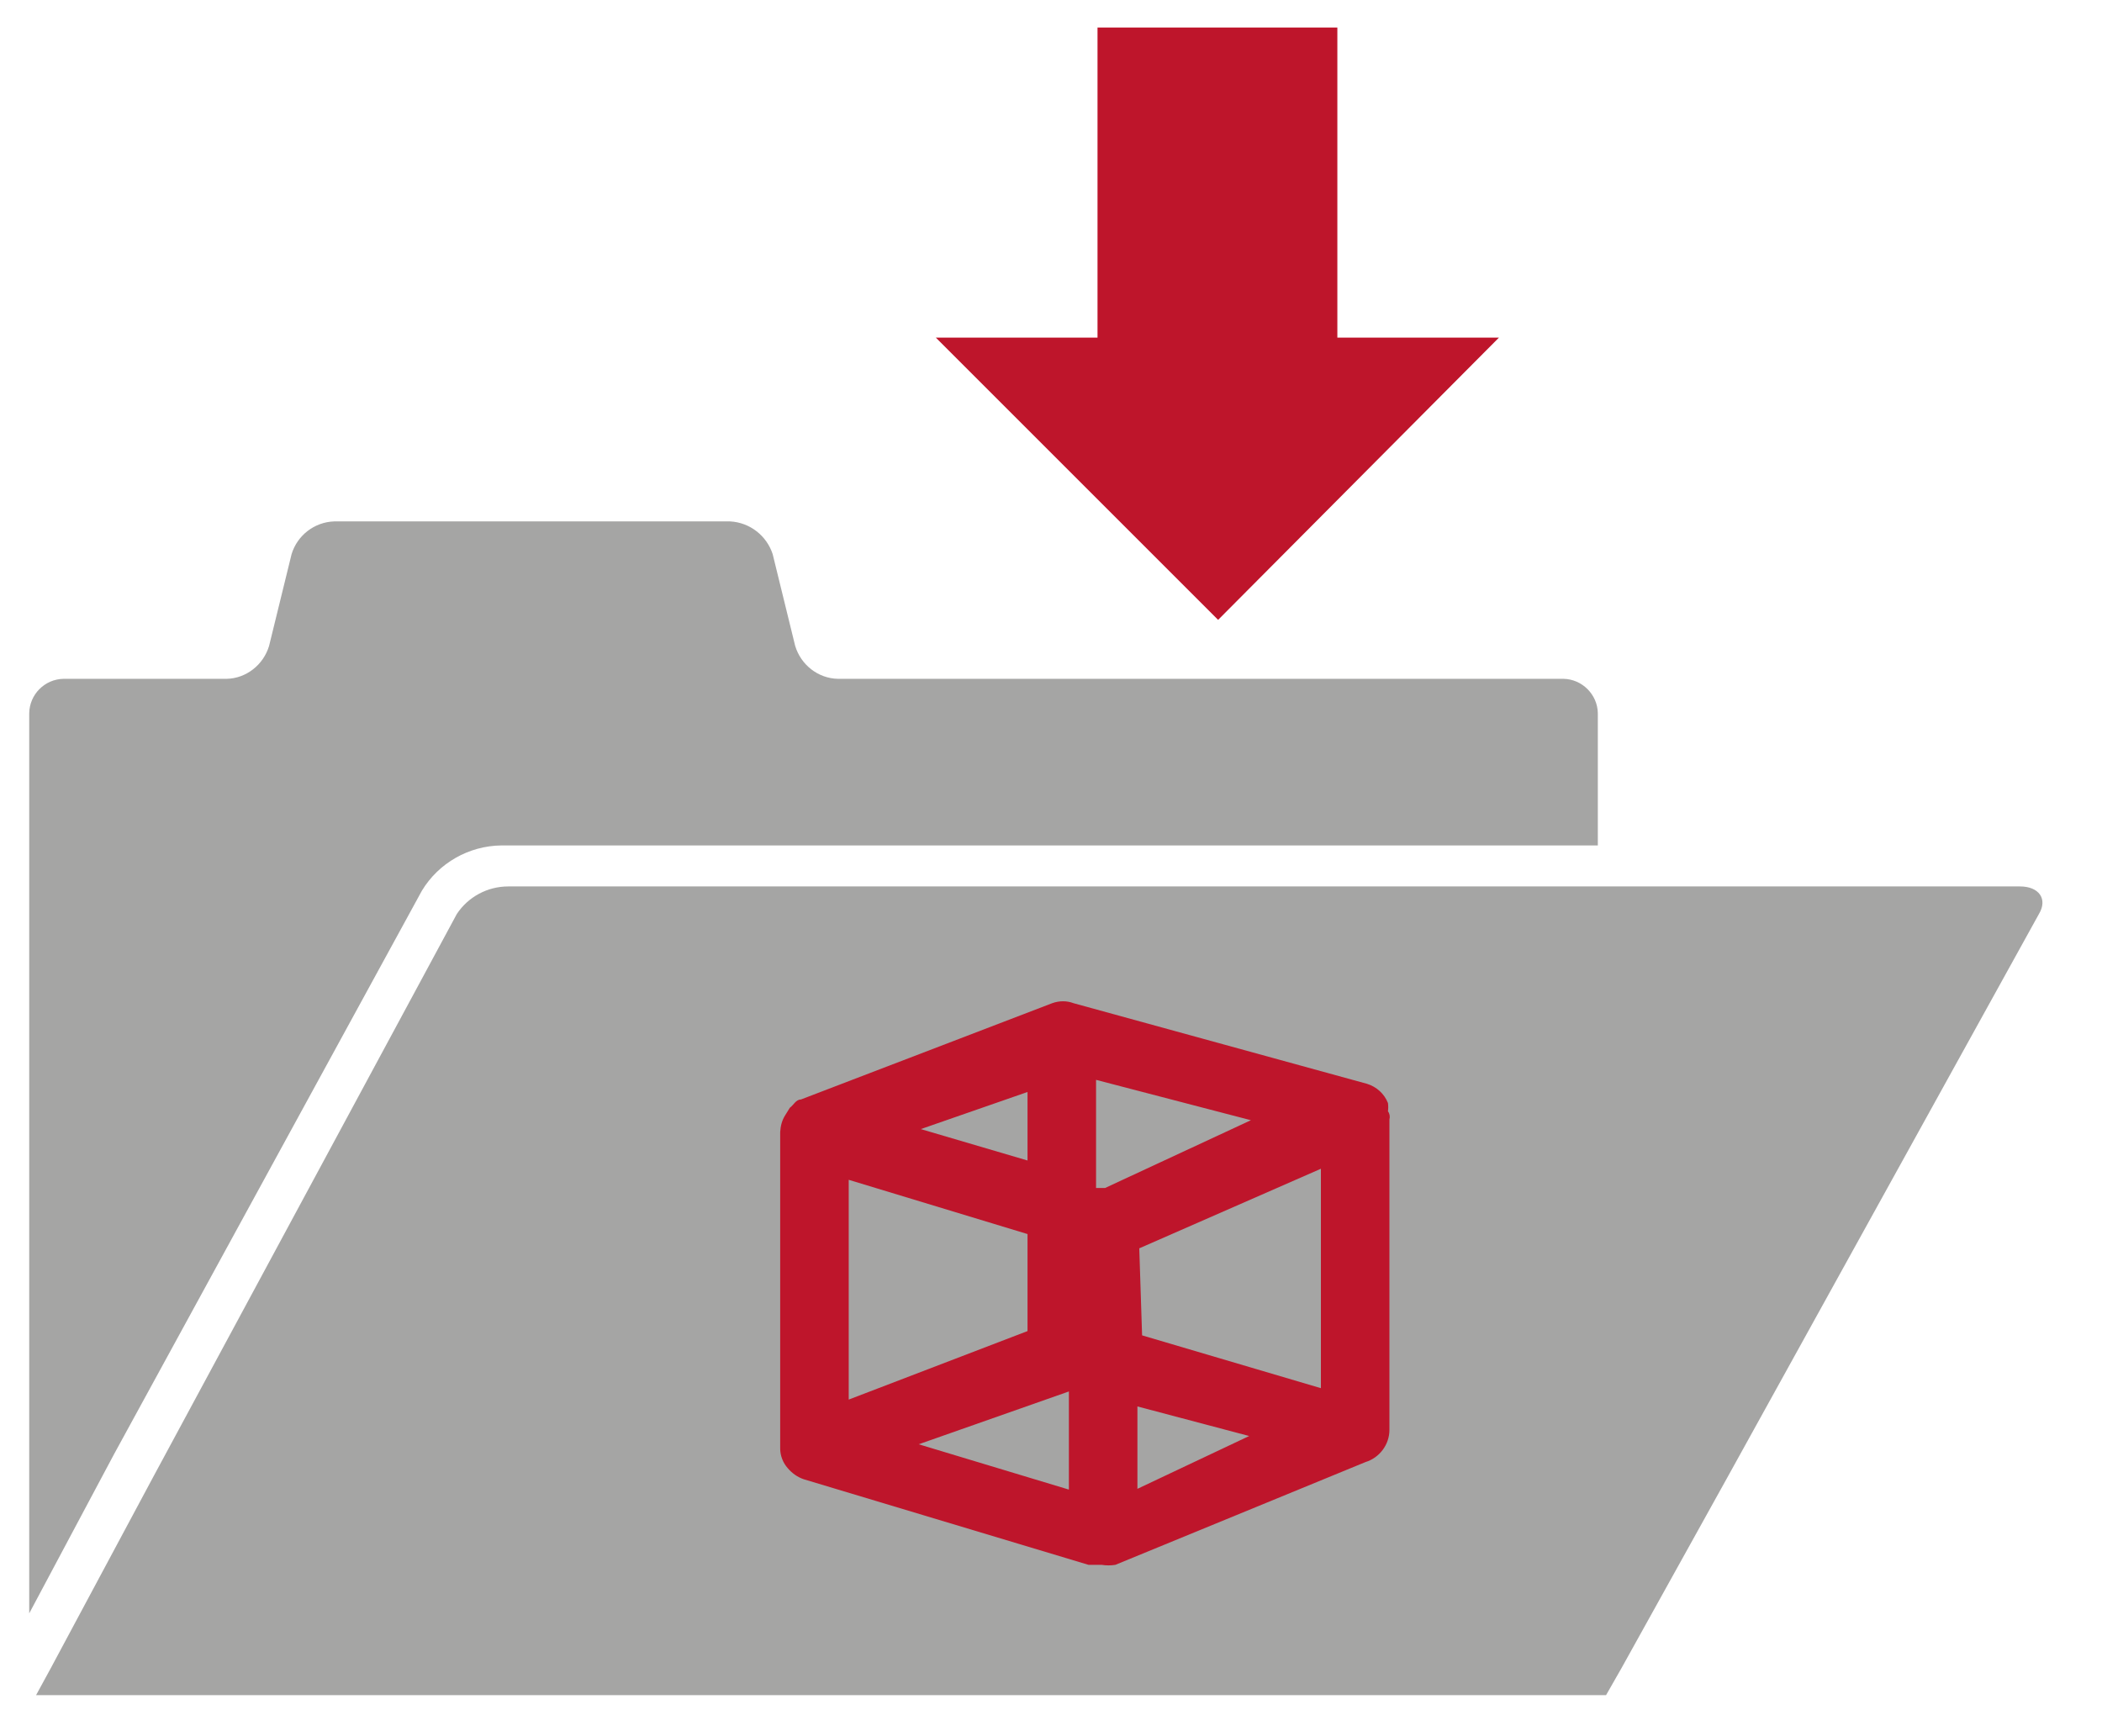
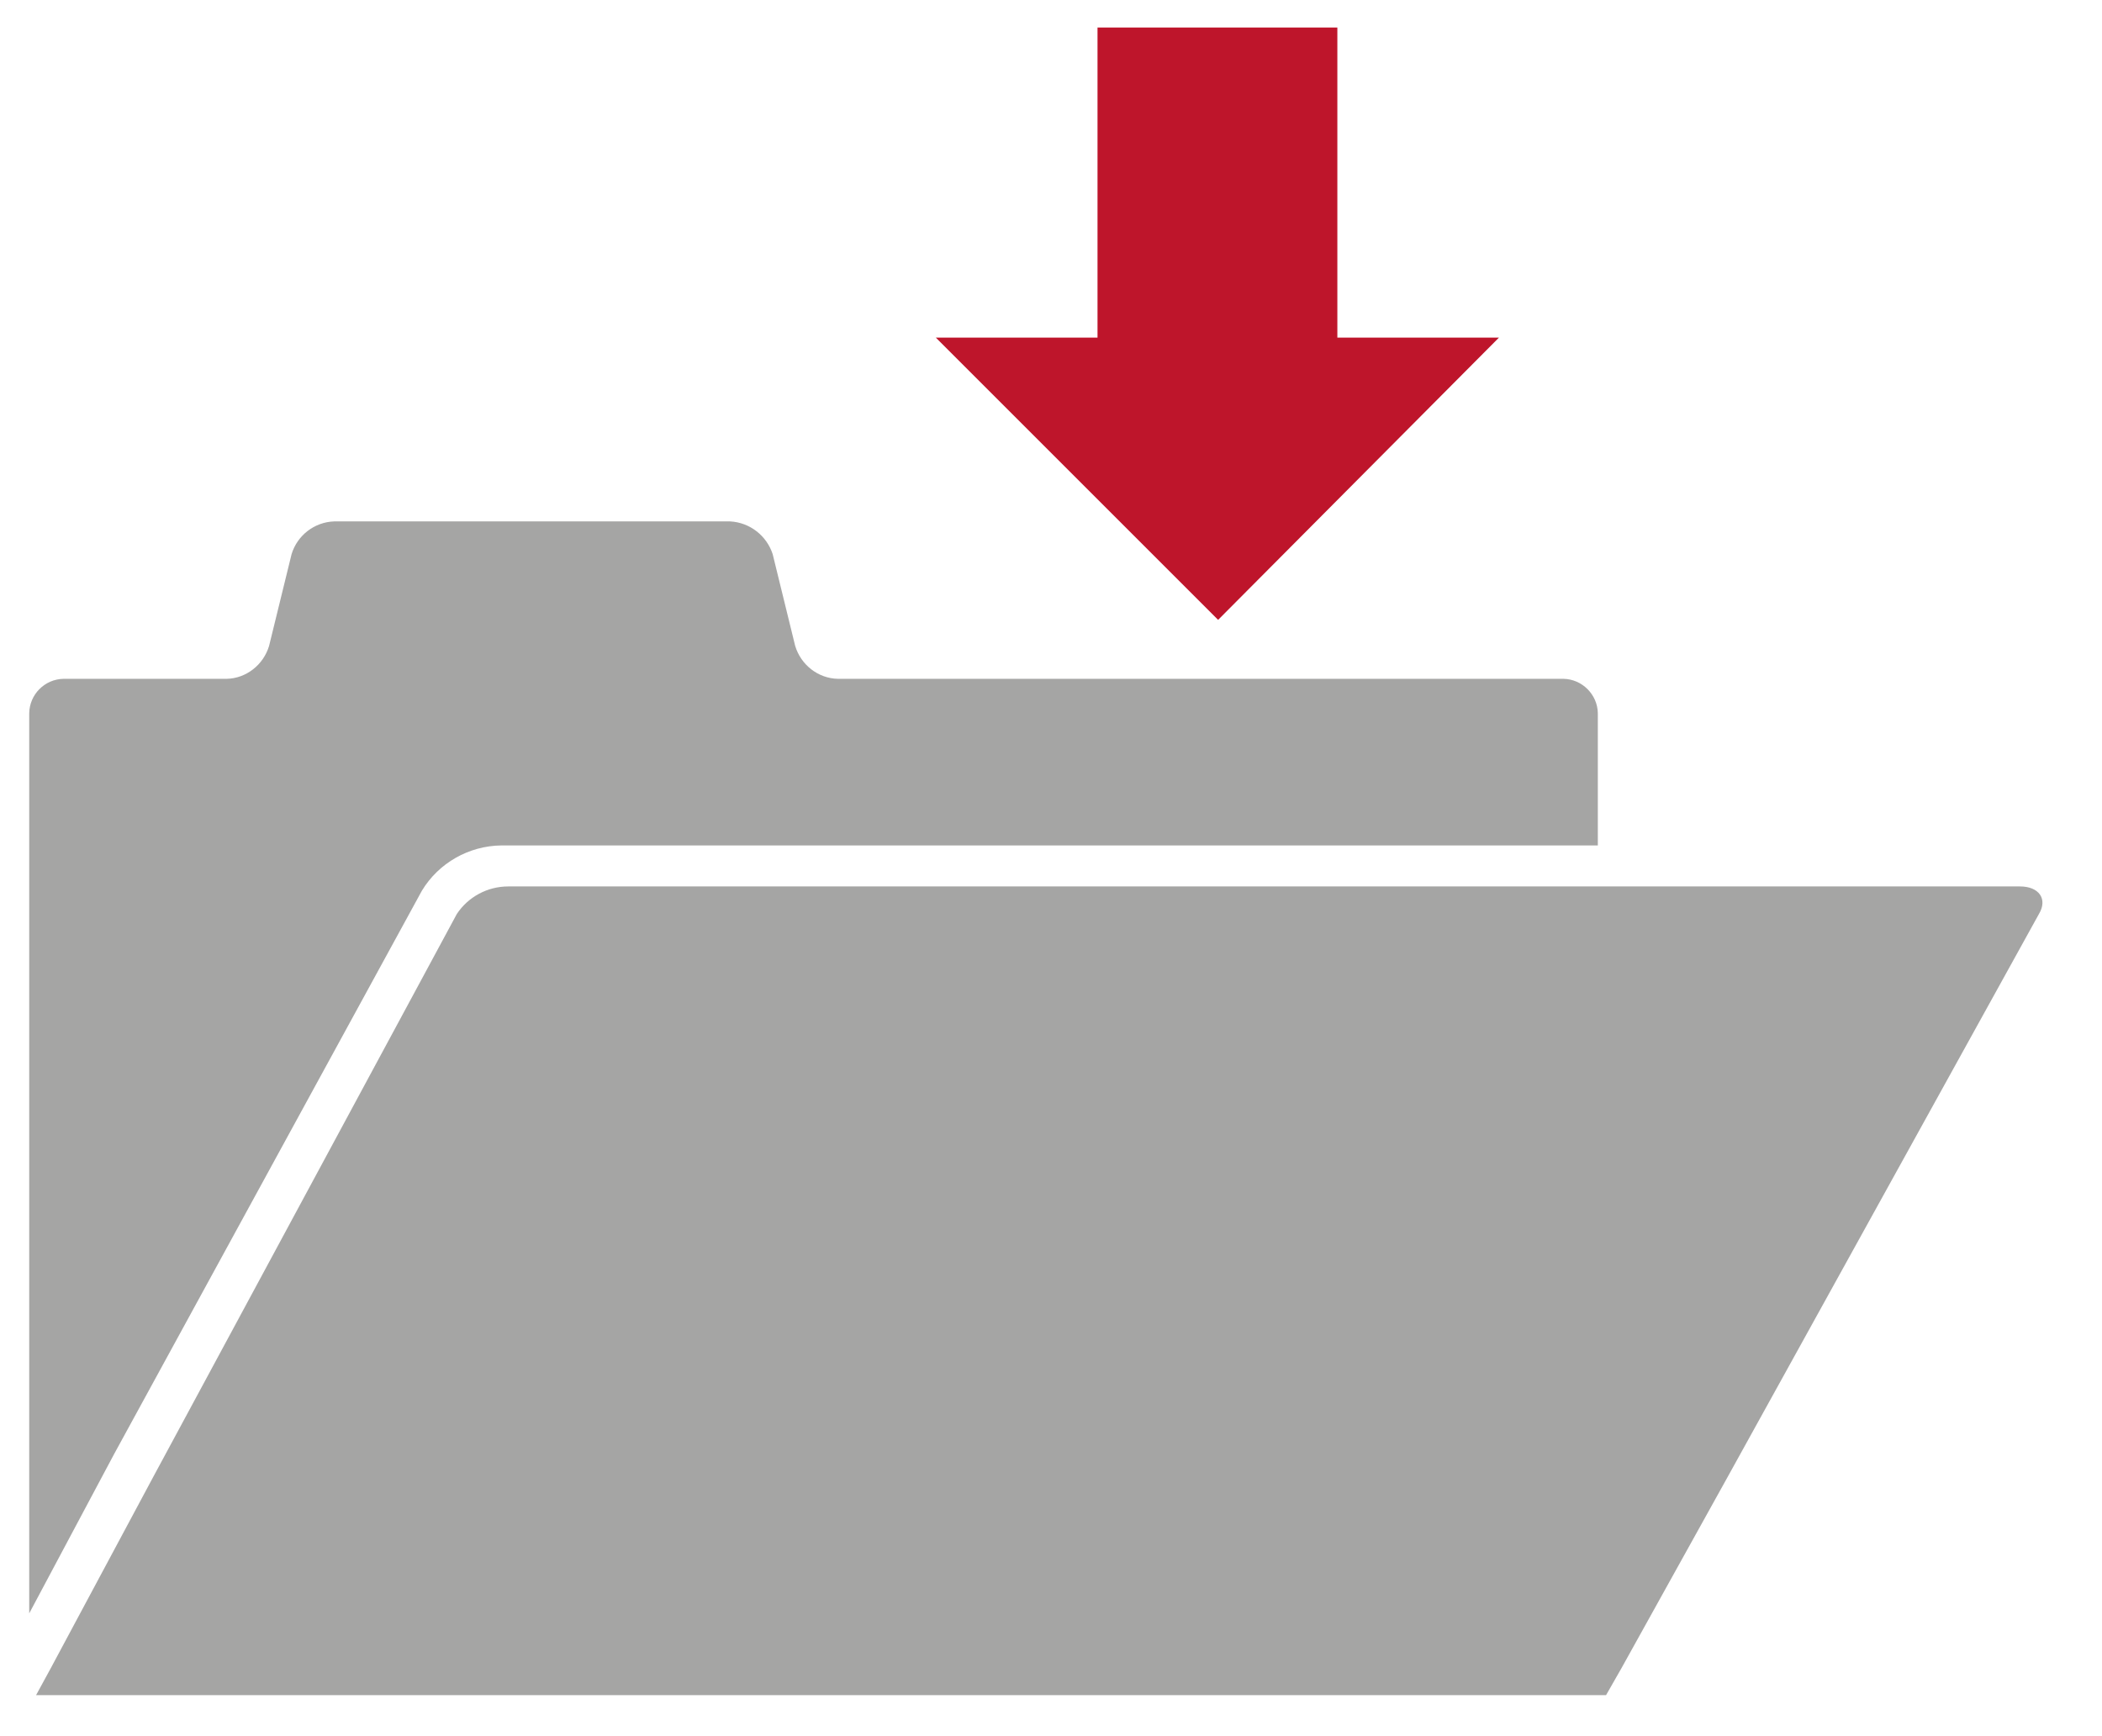
<svg xmlns="http://www.w3.org/2000/svg" xmlns:ns1="http://sodipodi.sourceforge.net/DTD/sodipodi-0.dtd" xmlns:ns2="http://www.inkscape.org/namespaces/inkscape" version="1.1" id="svg1321" xml:space="preserve" width="30.667" height="25.333" viewBox="0 0 30.667 25.333" ns1:docname="file_upload_track.svg" ns2:version="1.1.1 (3bf5ae0d25, 2021-09-20)">
  <defs id="defs1325" />
  <ns1:namedview id="namedview1323" pagecolor="#ffffff" bordercolor="#666666" borderopacity="1.0" ns2:pageshadow="2" ns2:pageopacity="0.0" ns2:pagecheckerboard="0" showgrid="false" ns2:zoom="30.276317" ns2:cx="15.342024" ns2:cy="12.666666" ns2:window-width="1920" ns2:window-height="1017" ns2:window-x="-8" ns2:window-y="-8" ns2:window-maximized="1" ns2:current-layer="g1327" />
  <g id="g1327" ns2:groupmode="layer" ns2:label="ink_ext_XXXXXX" transform="matrix(1.333,0,0,-1.333,0,25.333)">
    <g id="g1329" transform="scale(0.1)">
      <path d="M 221.09,93.012 H 55.621 C 53.359,93.012 51.25,91.879 50,90 L 16.762,28.359 5.59,7.5 3.949,4.488 H 175.781 L 177.5,7.5 188.91,28.051 223.16,90 c 0.981,1.641 0,3.012 -2.07,3.012 z" style="fill:#a5a5a4;fill-opacity:1;fill-rule:nonzero;stroke:none" id="path1331" />
-       <path d="m 151.91,68.398 c 0.039,0.312 0.039,0.582 0,0.902 -0.39,1.008 -1.25,1.789 -2.301,2.109 L 117.5,80.231 c -0.738,0.281 -1.559,0.281 -2.34,0 L 87.66,69.691 c -0.551,0 -0.82,-0.633 -1.211,-0.902 l -0.508,-0.82 c -0.352,-0.547 -0.512,-1.168 -0.551,-1.84 V 31.48 c 0,-0.781 0.309,-1.559 0.82,-2.141 0.469,-0.551 1.059,-0.98 1.758,-1.219 L 119.141,18.75 h 1.449 c 0.461,-0.078 0.969,-0.078 1.48,0 L 149.449,30 c 1.531,0.469 2.621,1.91 2.621,3.519 V 67.5 c 0.078,0.309 0.039,0.621 -0.16,0.898 z m -59.019,-7.5 19.57,-5.938 V 44.34 l -19.57,-7.5 z m 31.8,-7.5 19.879,8.711 V 38.09 L 125,43.871 Z M 120.941,60 h -0.98 v 11.84 l 16.949,-4.418 z m -8.48,10.512 v -7.5 l -11.68,3.438 z m 4.527,-32.781 V 26.988 l -16.437,4.961 z m 7.5,-10.66 v 9.02 l 12.231,-3.238 z" style="fill:#be152b;fill-opacity:1;fill-rule:nonzero;stroke:none" id="path1333" />
      <path d="m 46.172,92.539 c 1.84,3.051 5.156,4.922 8.707,4.961 H 174.879 v 14.488 c -0.039,2.032 -1.719,3.711 -3.75,3.75 H 91.719 c -2.188,0.043 -4.059,1.532 -4.688,3.602 l -2.461,10.039 c -0.66,2.031 -2.5,3.473 -4.648,3.59 H 36.559 c -2.148,-0.078 -4.019,-1.52 -4.648,-3.59 l -2.461,-10.039 c -0.621,-2.07 -2.5,-3.559 -4.648,-3.602 H 6.949 c -2.07,-0.039 -3.711,-1.718 -3.75,-3.75 V 13.441 L 12.5,30.898 Z" style="fill:#a5a5a4;fill-opacity:1;fill-rule:nonzero;stroke:none" id="path1335" />
      <path d="m 146.371,153.09 v 33.941 h -26.25 V 153.09 h -17.699 l 30.898,-30.899 30.739,30.899 z" style="fill:#be152b;fill-opacity:1;fill-rule:nonzero;stroke:none" id="path1337" />
    </g>
  </g>
</svg>